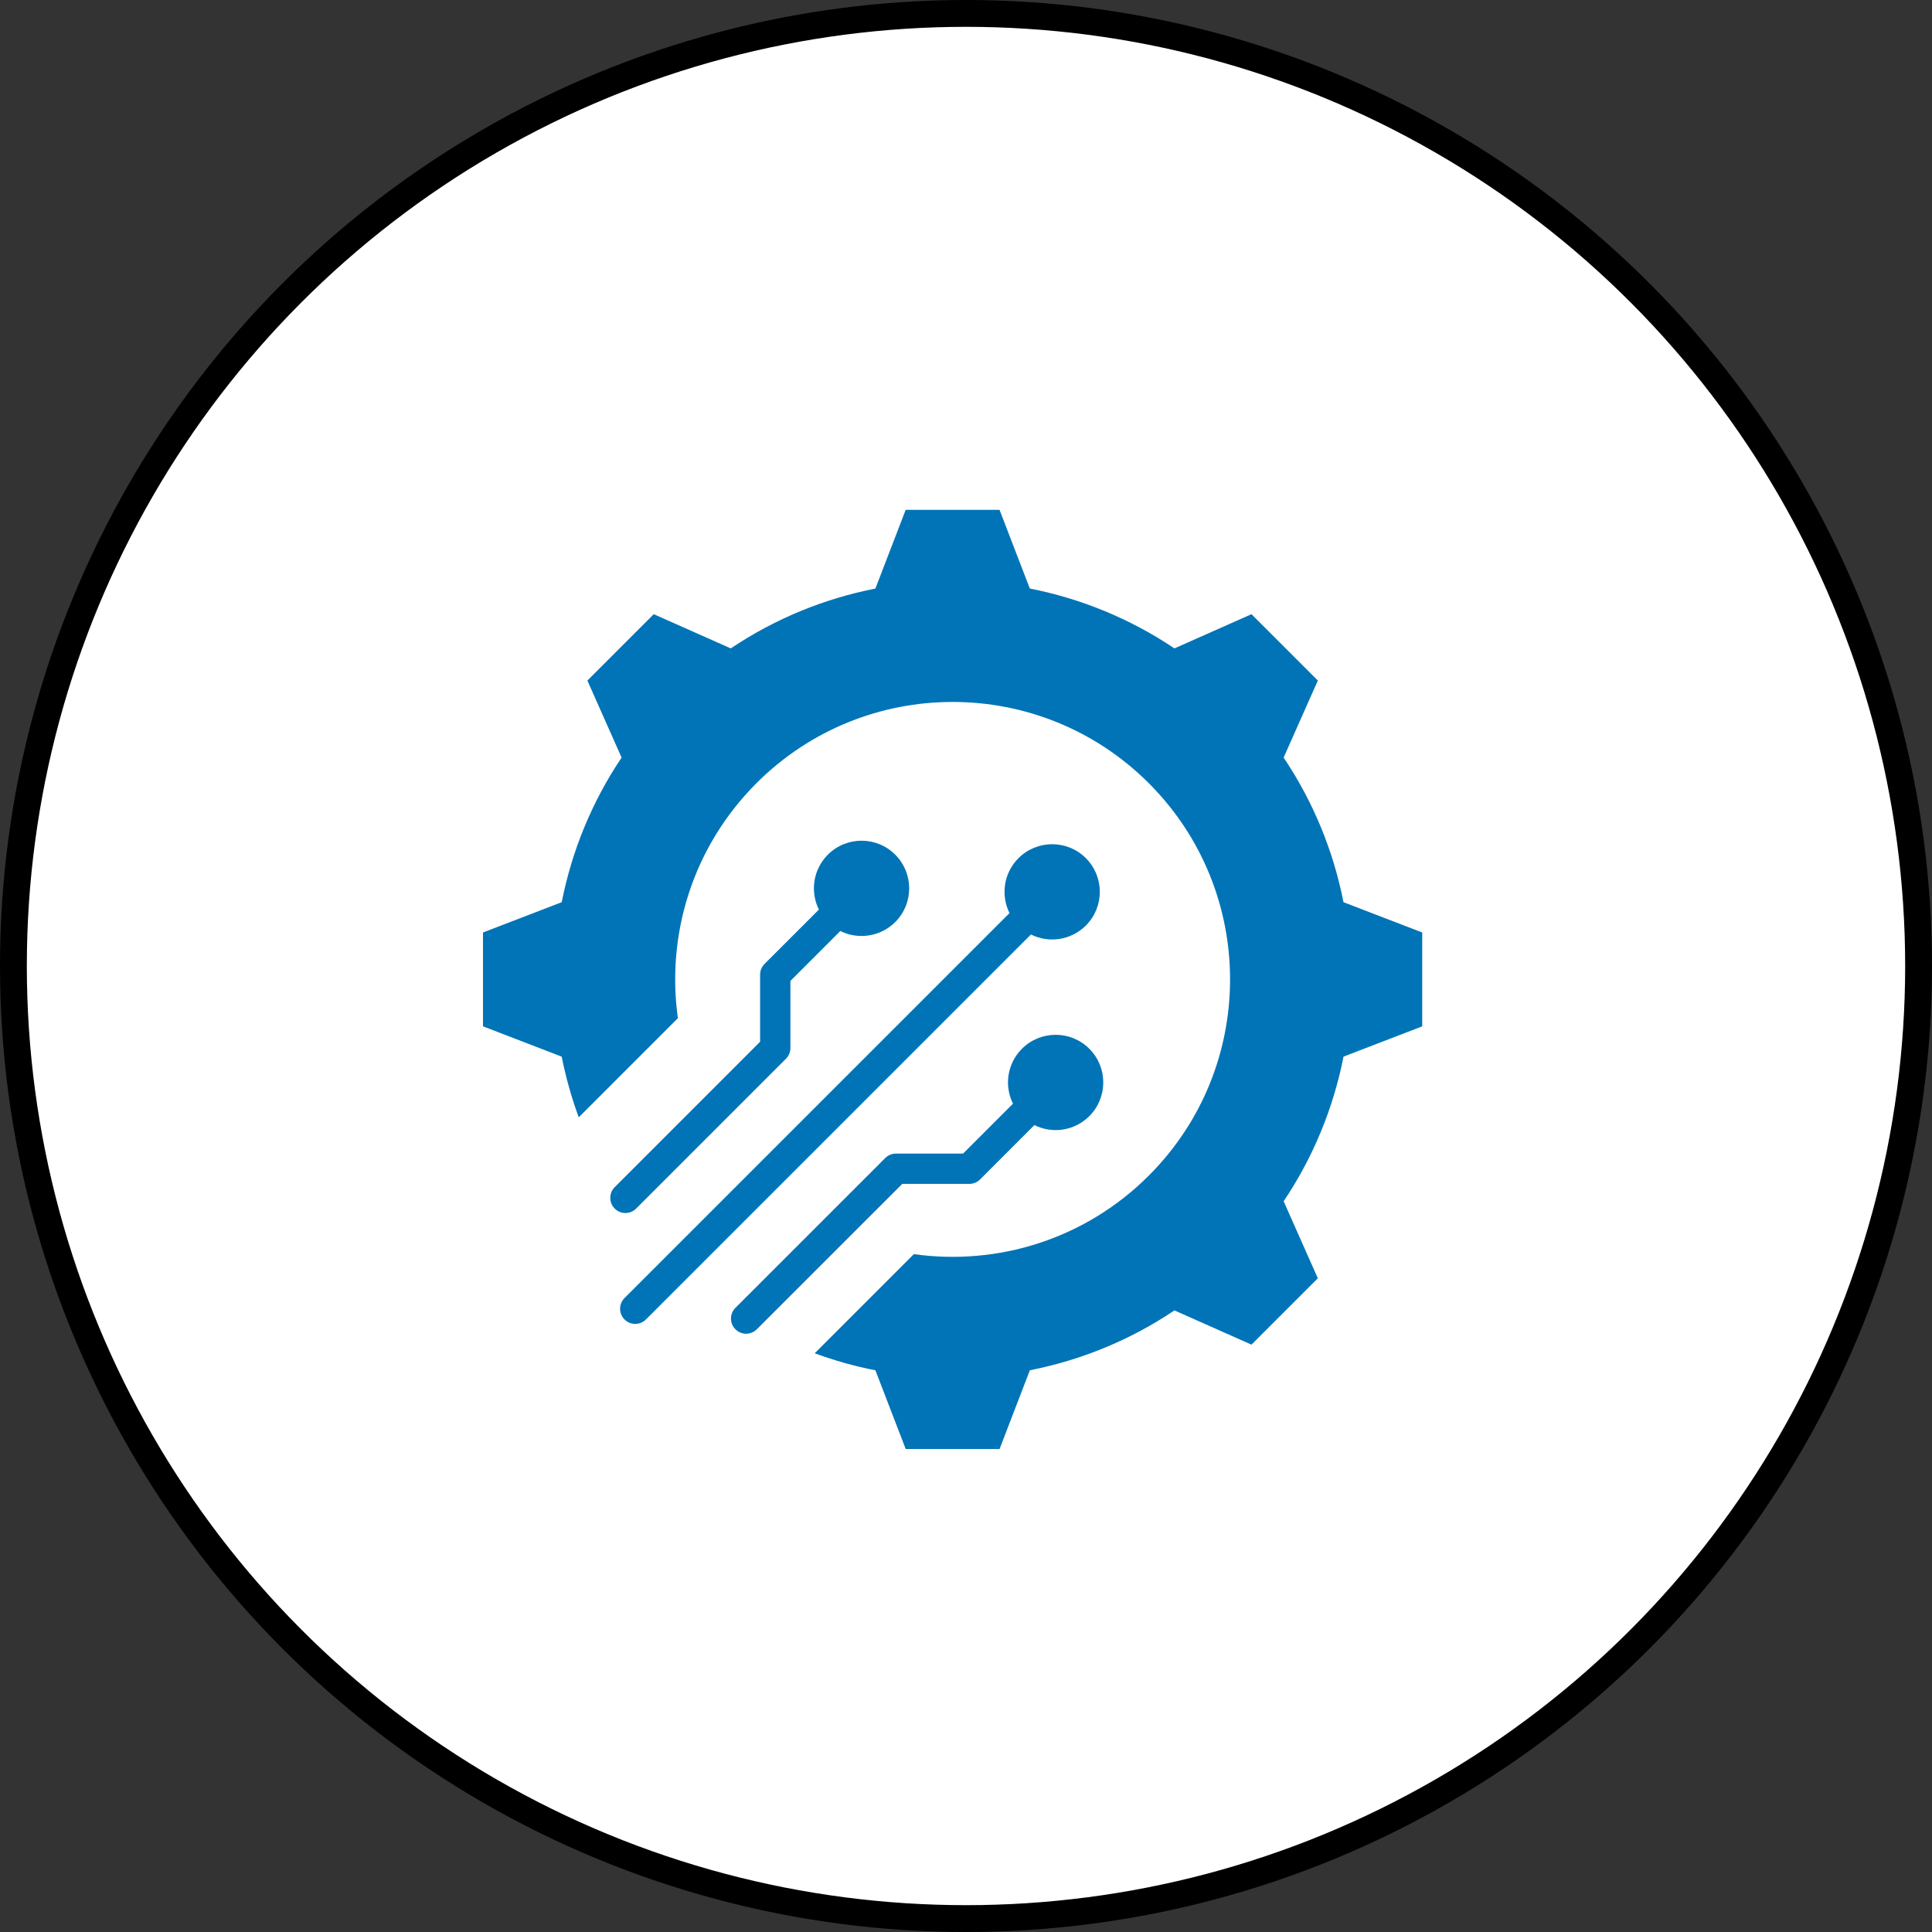
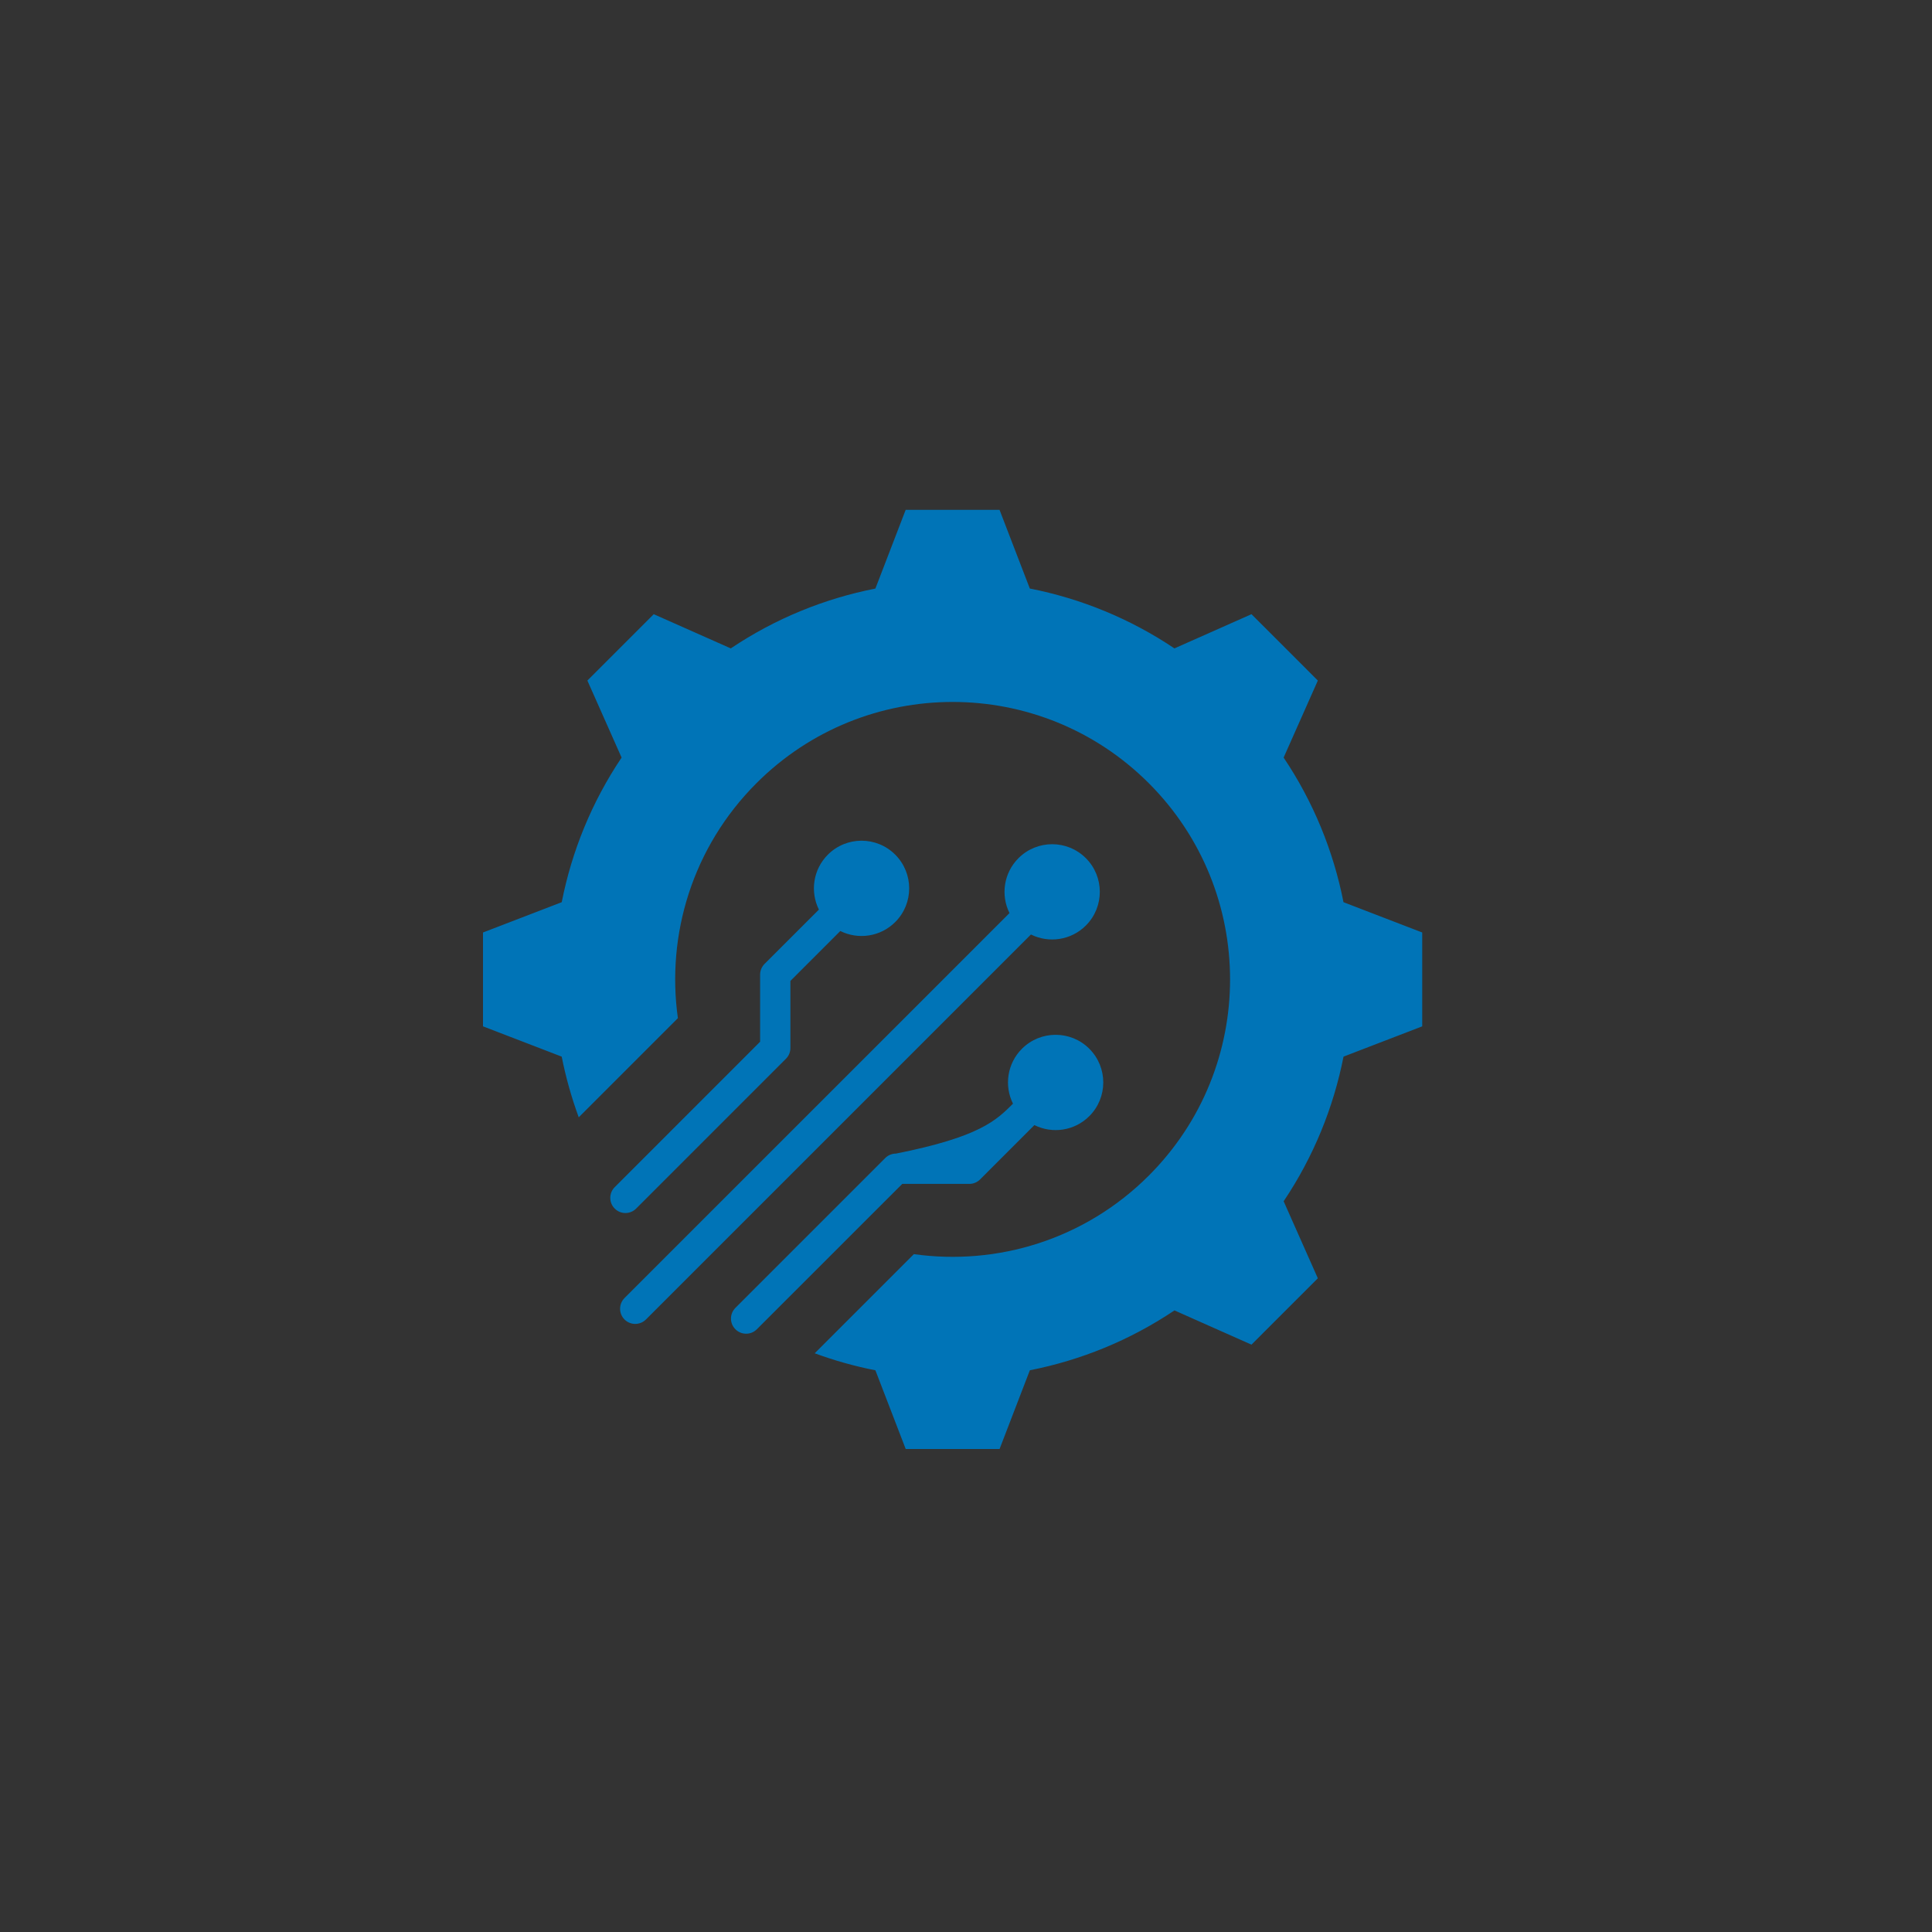
<svg xmlns="http://www.w3.org/2000/svg" width="72" height="72" viewBox="0 0 72 72" fill="none">
  <rect x="0" y="0" width="72" height="72" fill="#333333" stroke="none" />
-   <circle cx="36" cy="36" r="35.5" fill="white" stroke="black" />
-   <path fill-rule="evenodd" clip-rule="evenodd" d="M38.085 39.084C38.778 38.391 39.903 38.391 40.596 39.084C41.289 39.777 41.289 40.902 40.596 41.595C40.042 42.149 39.214 42.261 38.549 41.929C37.875 42.603 37.201 43.277 36.527 43.952C36.425 44.055 36.282 44.12 36.125 44.12H33.625L28.205 49.538C27.985 49.759 27.628 49.759 27.407 49.538C27.186 49.318 27.186 48.961 27.407 48.74L32.991 43.156C33.101 43.046 33.246 42.991 33.391 42.991H35.891C36.511 42.371 37.131 41.751 37.751 41.131C37.42 40.466 37.531 39.638 38.085 39.084ZM31.316 34.696C31.98 35.027 32.809 34.915 33.363 34.362C34.056 33.669 34.056 32.545 33.363 31.851C32.67 31.157 31.546 31.157 30.852 31.851C30.298 32.405 30.187 33.233 30.518 33.898C29.844 34.572 29.17 35.246 28.495 35.92C28.392 36.022 28.327 36.165 28.327 36.322V38.823L22.909 44.242C22.688 44.462 22.688 44.819 22.909 45.04C23.129 45.261 23.486 45.261 23.707 45.04L29.291 39.456C29.401 39.346 29.456 39.201 29.456 39.056V36.556C30.076 35.936 30.696 35.316 31.316 34.696L31.316 34.696ZM38.42 34.826C39.084 35.157 39.913 35.045 40.467 34.492C41.16 33.798 41.16 32.674 40.467 31.981C39.773 31.288 38.649 31.288 37.956 31.981C37.402 32.535 37.29 33.363 37.621 34.028C32.839 38.81 28.057 43.592 23.274 48.374C23.054 48.595 23.054 48.952 23.274 49.173C23.495 49.394 23.852 49.393 24.073 49.173C28.855 44.39 33.637 39.608 38.42 34.826L38.42 34.826ZM21.568 41.639L25.263 37.944C24.827 34.84 25.803 31.576 28.19 29.188C32.228 25.15 38.775 25.15 42.813 29.188C46.85 33.226 46.851 39.773 42.813 43.811C40.426 46.198 37.162 47.174 34.057 46.738L30.362 50.433C31.102 50.705 31.858 50.917 32.624 51.067L32.878 51.728L33.753 54H37.251L38.125 51.728L38.38 51.066C40.274 50.693 42.109 49.95 43.769 48.835L44.414 49.122L46.639 50.111L49.112 47.638L48.124 45.413L47.838 44.767C48.953 43.107 49.696 41.272 50.069 39.378L50.73 39.123L53.002 38.249V34.751L50.73 33.877L50.068 33.622C49.695 31.728 48.952 29.893 47.837 28.233L48.124 27.587L49.112 25.362L47.876 24.125L46.639 22.889L44.414 23.877L43.768 24.164C42.108 23.049 40.273 22.305 38.379 21.933L38.124 21.272L37.25 19L35.501 19H33.752L32.878 21.272L32.623 21.934C30.729 22.306 28.894 23.049 27.234 24.164L26.588 23.877L24.363 22.889L21.89 25.362L22.878 27.587L23.165 28.233C22.05 29.893 21.307 31.728 20.934 33.622L20.272 33.877L18 34.751V38.249L20.272 39.123L20.933 39.378C21.085 40.144 21.297 40.9 21.568 41.639L21.568 41.639Z" fill="#0074B7" />
+   <path fill-rule="evenodd" clip-rule="evenodd" d="M38.085 39.084C38.778 38.391 39.903 38.391 40.596 39.084C41.289 39.777 41.289 40.902 40.596 41.595C40.042 42.149 39.214 42.261 38.549 41.929C37.875 42.603 37.201 43.277 36.527 43.952C36.425 44.055 36.282 44.12 36.125 44.12H33.625L28.205 49.538C27.985 49.759 27.628 49.759 27.407 49.538C27.186 49.318 27.186 48.961 27.407 48.74L32.991 43.156C33.101 43.046 33.246 42.991 33.391 42.991C36.511 42.371 37.131 41.751 37.751 41.131C37.42 40.466 37.531 39.638 38.085 39.084ZM31.316 34.696C31.98 35.027 32.809 34.915 33.363 34.362C34.056 33.669 34.056 32.545 33.363 31.851C32.67 31.157 31.546 31.157 30.852 31.851C30.298 32.405 30.187 33.233 30.518 33.898C29.844 34.572 29.17 35.246 28.495 35.92C28.392 36.022 28.327 36.165 28.327 36.322V38.823L22.909 44.242C22.688 44.462 22.688 44.819 22.909 45.04C23.129 45.261 23.486 45.261 23.707 45.04L29.291 39.456C29.401 39.346 29.456 39.201 29.456 39.056V36.556C30.076 35.936 30.696 35.316 31.316 34.696L31.316 34.696ZM38.42 34.826C39.084 35.157 39.913 35.045 40.467 34.492C41.16 33.798 41.16 32.674 40.467 31.981C39.773 31.288 38.649 31.288 37.956 31.981C37.402 32.535 37.29 33.363 37.621 34.028C32.839 38.81 28.057 43.592 23.274 48.374C23.054 48.595 23.054 48.952 23.274 49.173C23.495 49.394 23.852 49.393 24.073 49.173C28.855 44.39 33.637 39.608 38.42 34.826L38.42 34.826ZM21.568 41.639L25.263 37.944C24.827 34.84 25.803 31.576 28.19 29.188C32.228 25.15 38.775 25.15 42.813 29.188C46.85 33.226 46.851 39.773 42.813 43.811C40.426 46.198 37.162 47.174 34.057 46.738L30.362 50.433C31.102 50.705 31.858 50.917 32.624 51.067L32.878 51.728L33.753 54H37.251L38.125 51.728L38.38 51.066C40.274 50.693 42.109 49.95 43.769 48.835L44.414 49.122L46.639 50.111L49.112 47.638L48.124 45.413L47.838 44.767C48.953 43.107 49.696 41.272 50.069 39.378L50.73 39.123L53.002 38.249V34.751L50.73 33.877L50.068 33.622C49.695 31.728 48.952 29.893 47.837 28.233L48.124 27.587L49.112 25.362L47.876 24.125L46.639 22.889L44.414 23.877L43.768 24.164C42.108 23.049 40.273 22.305 38.379 21.933L38.124 21.272L37.25 19L35.501 19H33.752L32.878 21.272L32.623 21.934C30.729 22.306 28.894 23.049 27.234 24.164L26.588 23.877L24.363 22.889L21.89 25.362L22.878 27.587L23.165 28.233C22.05 29.893 21.307 31.728 20.934 33.622L20.272 33.877L18 34.751V38.249L20.272 39.123L20.933 39.378C21.085 40.144 21.297 40.9 21.568 41.639L21.568 41.639Z" fill="#0074B7" />
</svg>